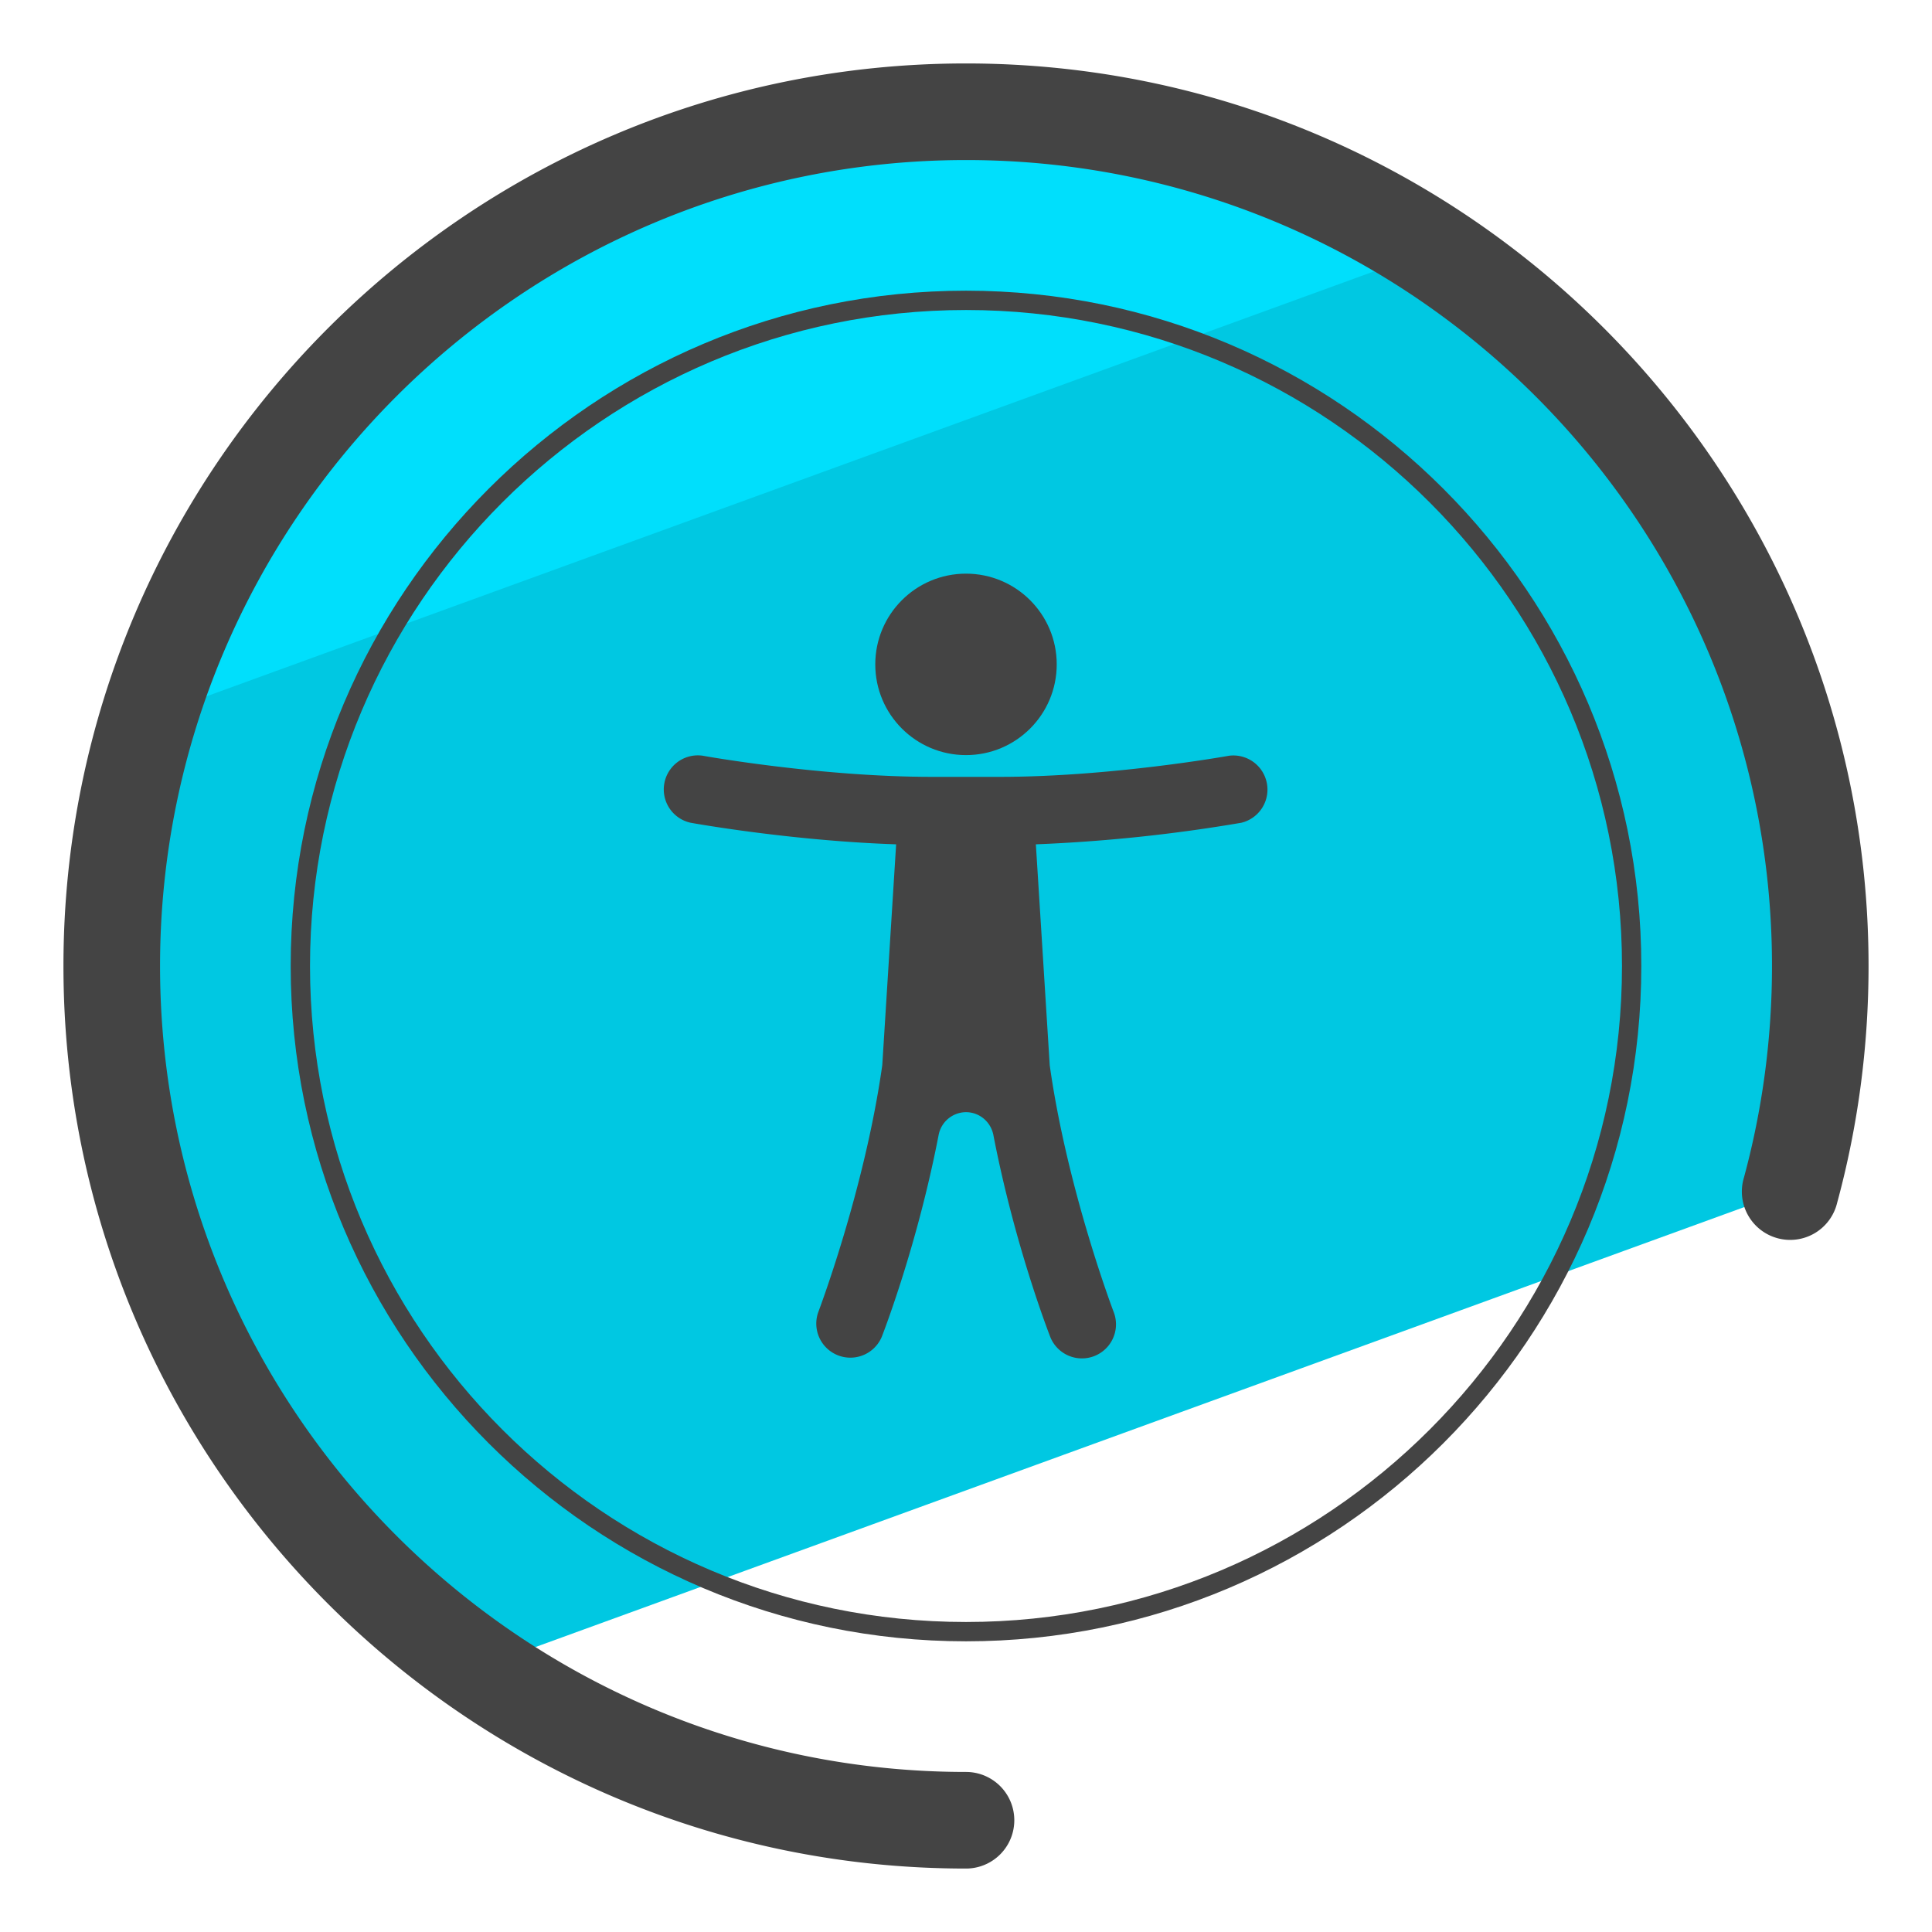
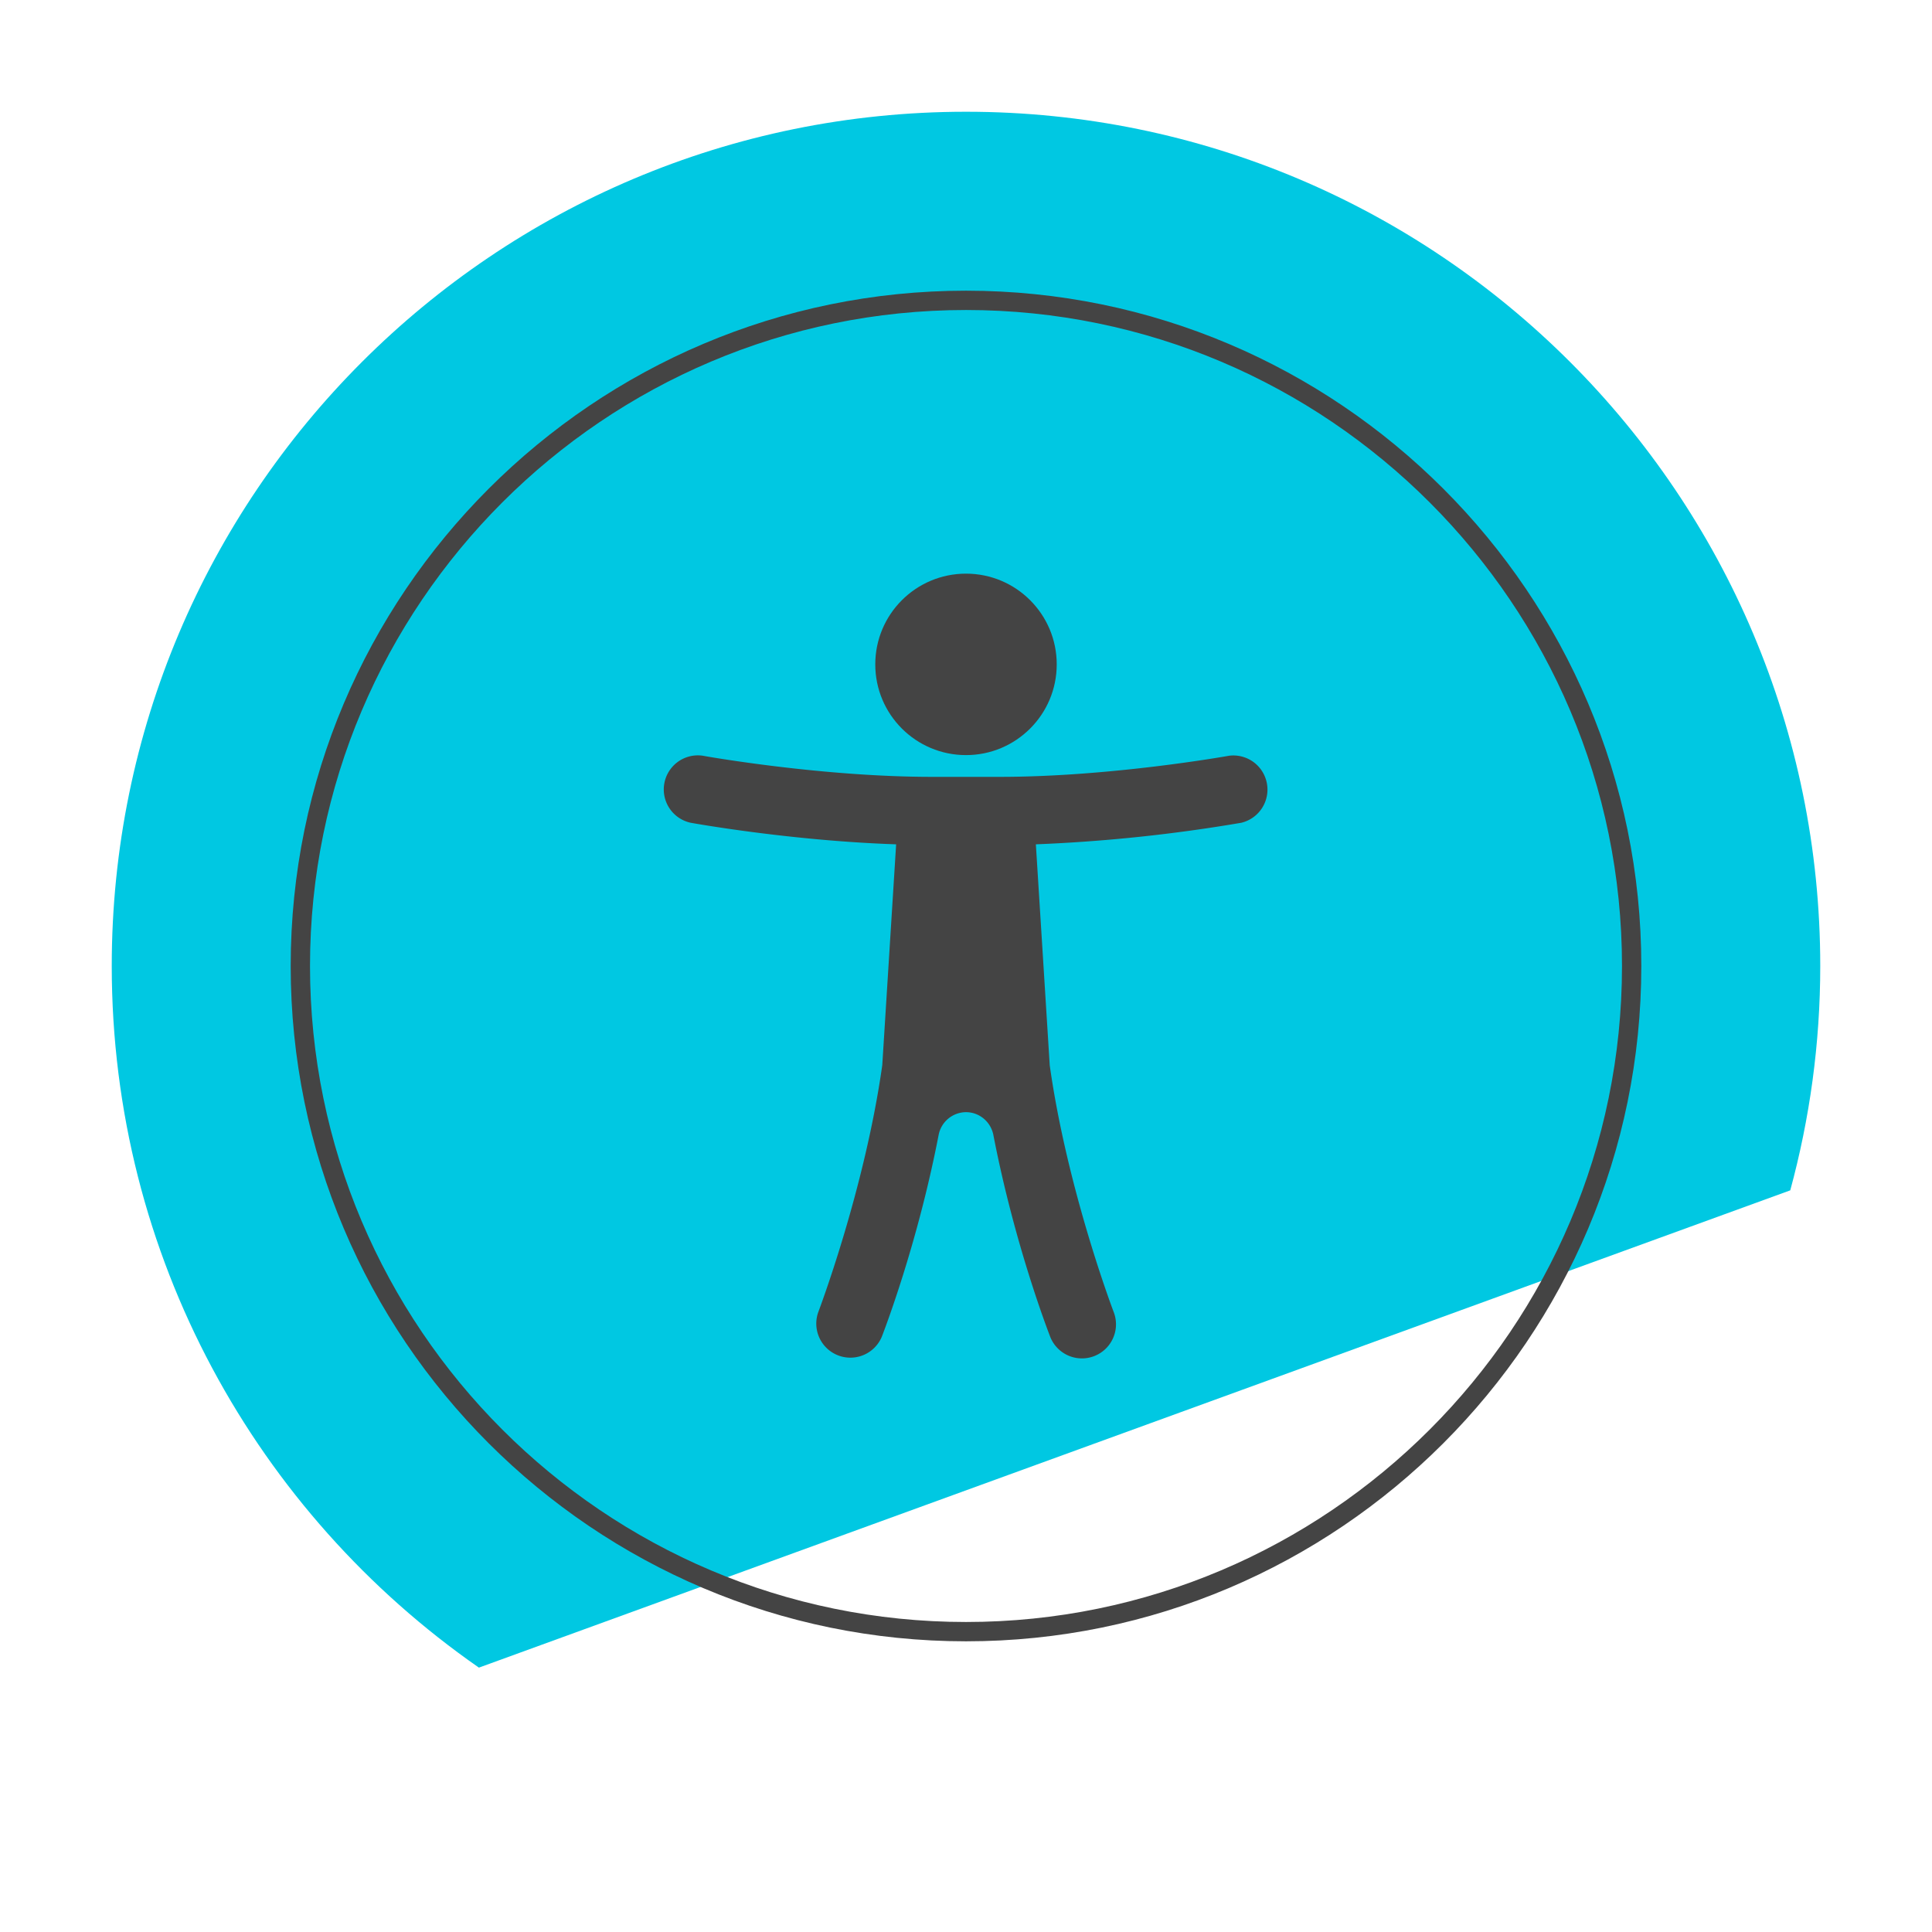
<svg xmlns="http://www.w3.org/2000/svg" version="1" viewBox="0 0 50 50">
  <path fill="#00C8E2" d="M12.394 43.158l33.938-12.352c.503-1.851.776-3.796.776-5.806C47.108 12.79 37.21 2.892 25 2.892S2.892 12.79 2.892 25c0 7.524 3.761 14.165 9.502 18.158z" />
-   <path fill="#00DFFC" d="M37.116 6.457a22.003 22.003 0 00-12.032-3.565c-9.959 0-18.378 6.586-21.144 15.64L37.116 6.457z" />
-   <path fill="#444" d="M25 48.358C12.121 48.358 1.642 37.88 1.642 25 1.642 12.121 12.121 1.642 25 1.642c12.88 0 23.358 10.479 23.358 23.358 0 2.079-.273 4.143-.814 6.133a1.25 1.25 0 11-2.412-.654c.482-1.777.727-3.621.727-5.479 0-11.501-9.357-20.858-20.858-20.858S4.142 13.499 4.142 25 13.499 45.858 25 45.858a1.25 1.25 0 010 2.5z" />
  <path fill="#444" d="M25 42.477c-9.637 0-17.477-7.84-17.477-17.477S15.363 7.523 25 7.523 42.477 15.363 42.477 25 34.637 42.477 25 42.477zm0-34.454C15.639 8.023 8.023 15.639 8.023 25S15.639 41.977 25 41.977 41.977 34.362 41.977 25c0-9.361-7.616-16.977-16.977-16.977z" />
  <circle cx="25" cy="17.194" r="2.348" fill="#444" />
  <path fill="#444" d="M31.811 19.558c-.03.006-3.057.547-5.93.547h-1.764c-2.872 0-5.899-.54-5.929-.547a.882.882 0 00-.313 1.735c.117.021 2.612.467 5.317.558l-.359 5.716c-.454 3.218-1.643 6.356-1.656 6.39a.882.882 0 001.646.633c.05-.131.918-2.37 1.468-5.214a.726.726 0 01.709-.593c.348 0 .643.251.709.593.55 2.844 1.418 5.082 1.468 5.214a.88.88 0 101.646-.633c-.013-.034-1.203-3.166-1.656-6.388l-.359-5.718a41.31 41.31 0 005.317-.558.883.883 0 00-.314-1.735z" />
</svg>